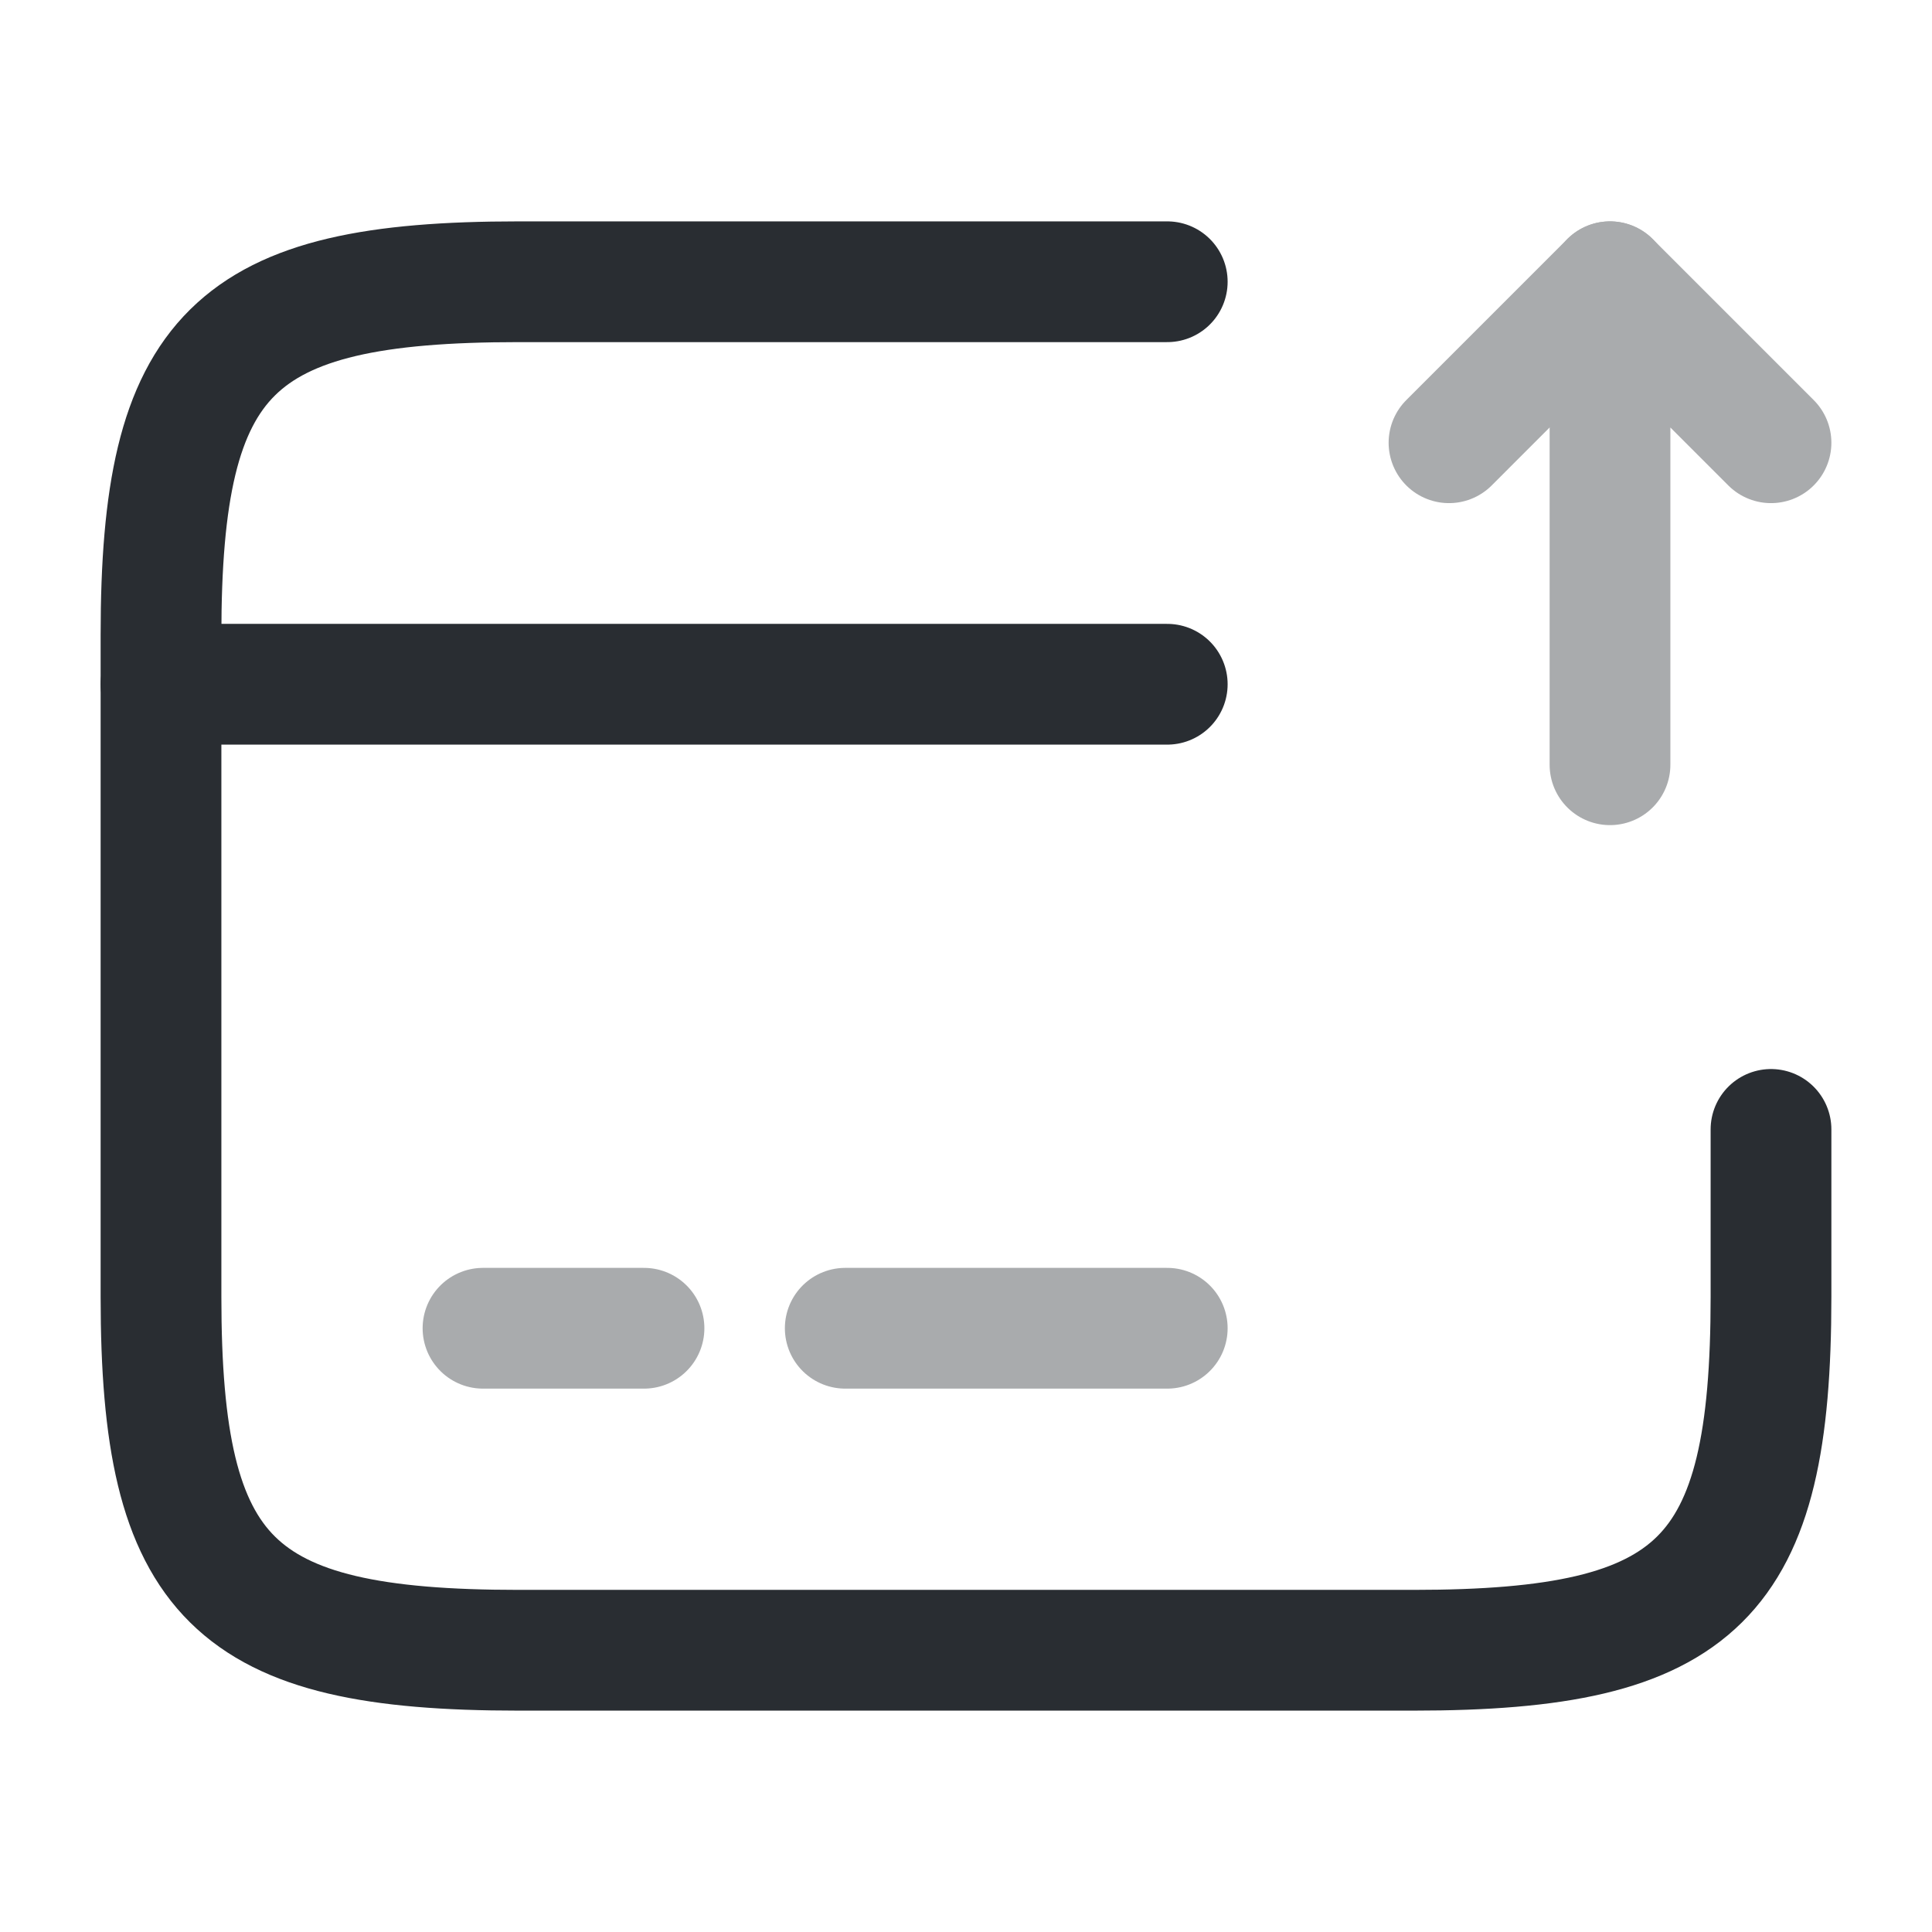
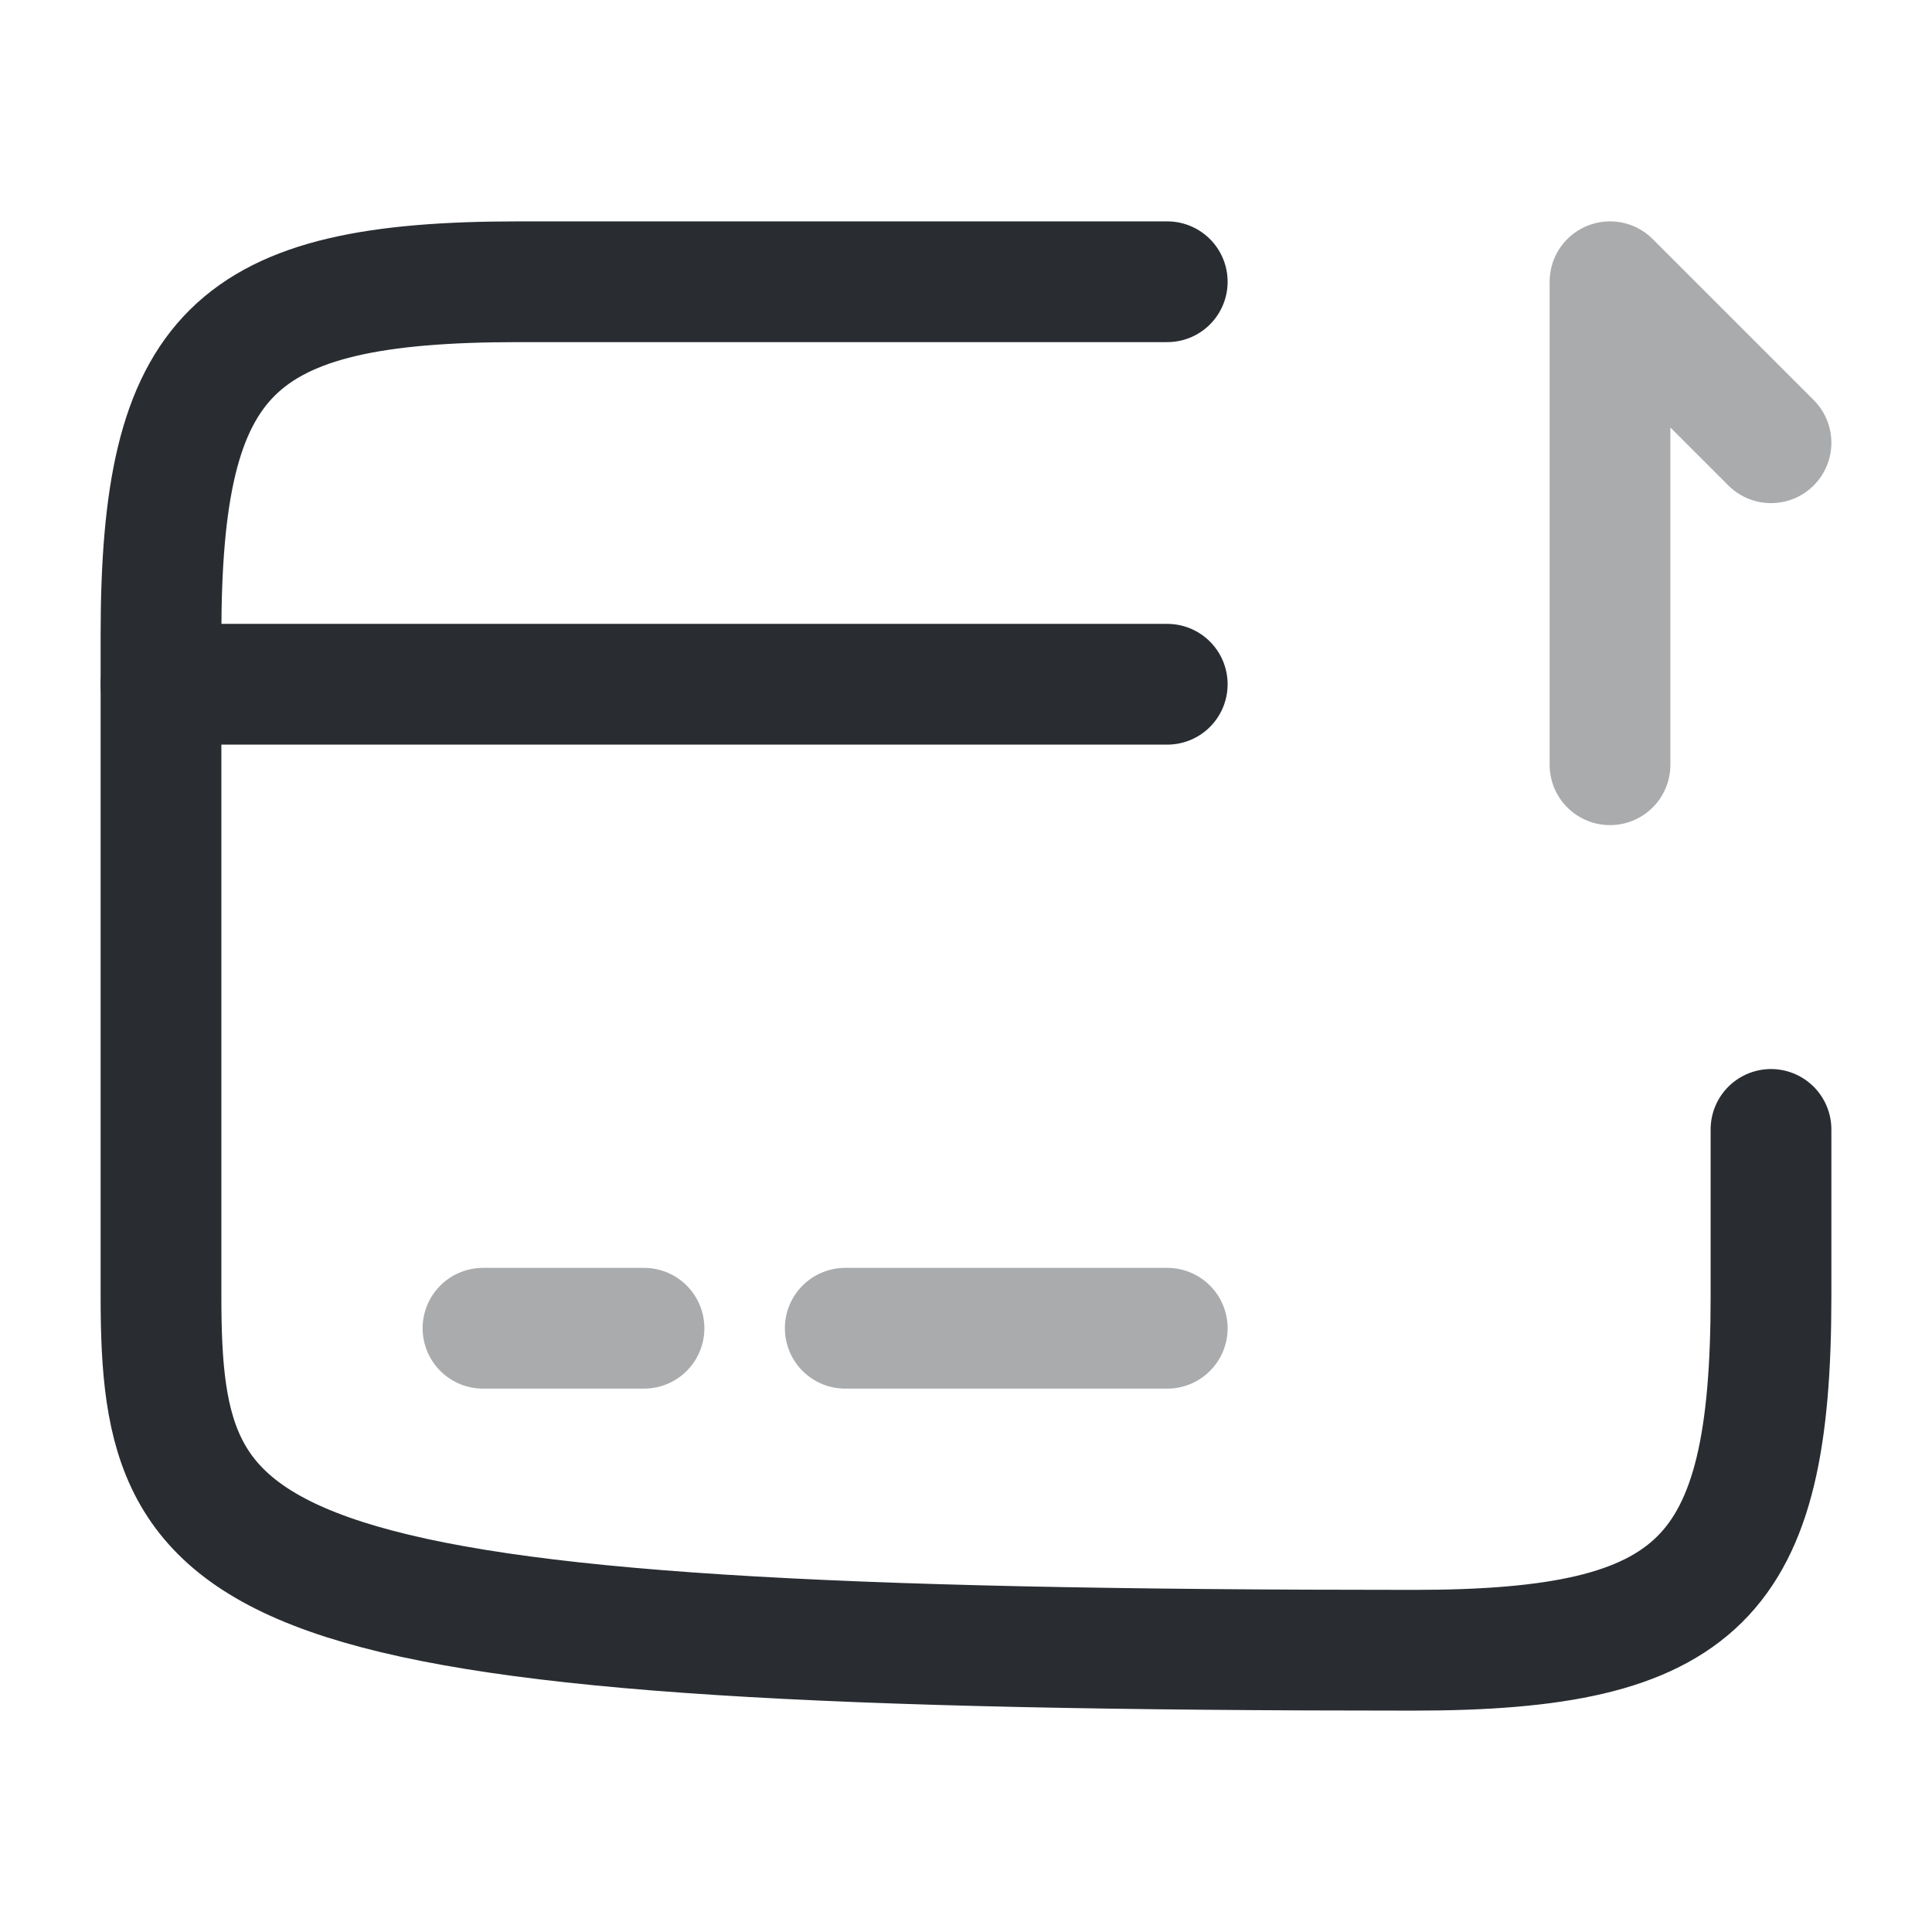
<svg xmlns="http://www.w3.org/2000/svg" width="800px" height="800px" viewBox="0 0 24 24" fill="none">
  <path d="M2 8.5H14.5" stroke="#292D32" stroke-width="1.5" stroke-miterlimit="10" stroke-linecap="round" stroke-linejoin="round" />
  <path opacity="0.4" d="M6 16.5H8" stroke="#292D32" stroke-width="1.5" stroke-miterlimit="10" stroke-linecap="round" stroke-linejoin="round" />
  <path opacity="0.4" d="M10.5 16.5H14.5" stroke="#292D32" stroke-width="1.5" stroke-miterlimit="10" stroke-linecap="round" stroke-linejoin="round" />
-   <path d="M22 14.03V16.11C22 19.62 21.11 20.5 17.56 20.5H6.44C2.89 20.5 2 19.62 2 16.11V7.89C2 4.38 2.89 3.5 6.44 3.5H14.5" stroke="#292D32" stroke-width="1.5" stroke-linecap="round" stroke-linejoin="round" />
+   <path d="M22 14.03V16.11C22 19.62 21.11 20.5 17.56 20.5C2.89 20.5 2 19.62 2 16.11V7.89C2 4.38 2.89 3.5 6.44 3.5H14.5" stroke="#292D32" stroke-width="1.5" stroke-linecap="round" stroke-linejoin="round" />
  <g opacity="0.4">
    <path d="M20 9.5V3.5L22 5.5" stroke="#292D32" stroke-width="1.5" stroke-linecap="round" stroke-linejoin="round" />
-     <path d="M20 3.5L18 5.5" stroke="#292D32" stroke-width="1.5" stroke-linecap="round" stroke-linejoin="round" />
  </g>
</svg>